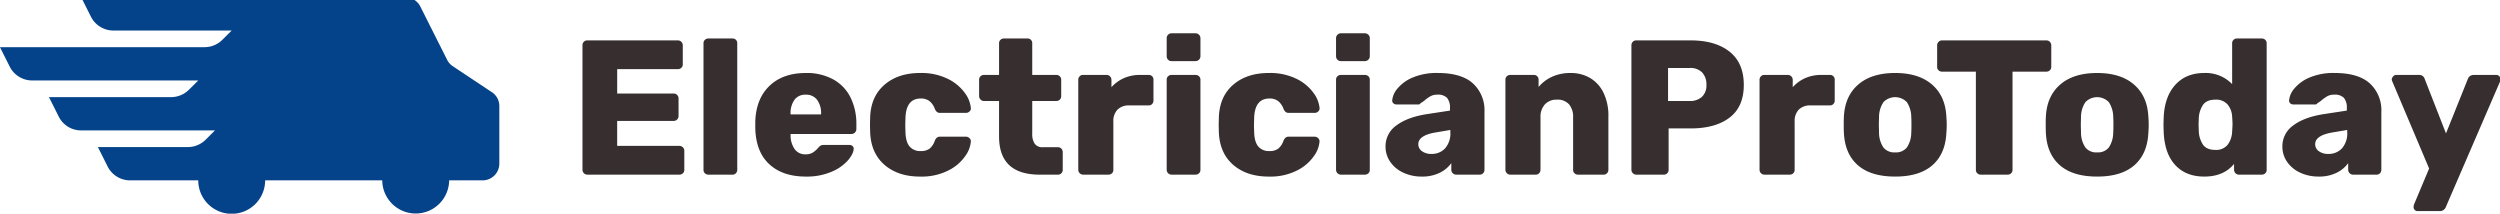
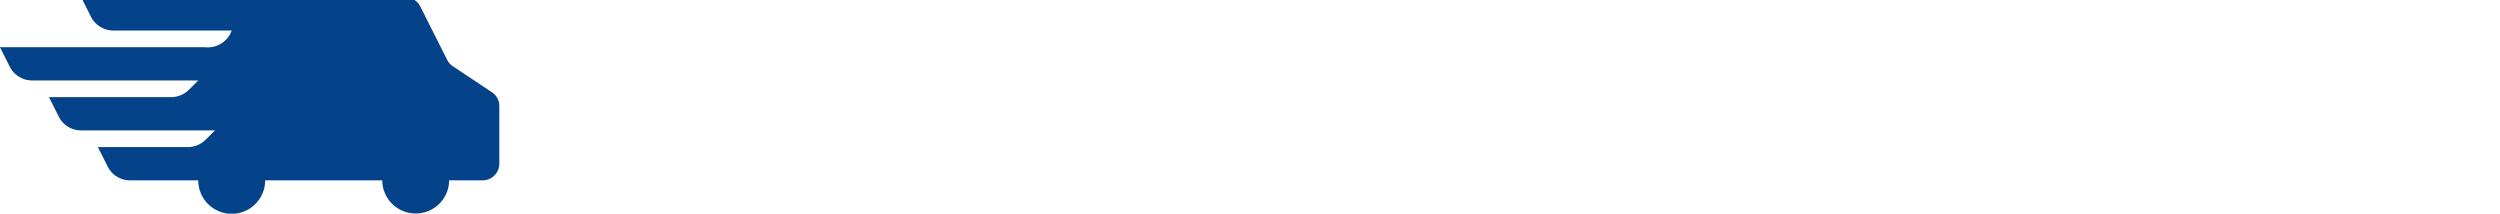
<svg xmlns="http://www.w3.org/2000/svg" width="421.218" height="35.998" viewBox="0 0 901 77">
  <defs>
    <style>
      .cls-1 {
        fill: #372f2f;
      }

      .cls-1, .cls-2 {
        fill-rule: evenodd;
      }

      .cls-2 {
        fill: #044389;
      }
    </style>
  </defs>
-   <path id="ElectricianProToday" class="cls-1" d="M211.65,62.944h33.181a1.8,1.8,0,0,0,1.278-.484,1.623,1.623,0,0,0,.519-1.244V54.372a1.772,1.772,0,0,0-1.8-1.8h-22.4V43.589h20.323a1.77,1.77,0,0,0,1.8-1.8V35.5a1.77,1.77,0,0,0-1.8-1.8H222.434V24.925h21.844a1.8,1.8,0,0,0,1.278-.484,1.623,1.623,0,0,0,.519-1.244V16.353a1.772,1.772,0,0,0-1.8-1.8H211.65a1.624,1.624,0,0,0-1.244.518,1.8,1.8,0,0,0-.484,1.279V61.216a1.773,1.773,0,0,0,1.728,1.728h0Zm43.687,0h8.641a1.626,1.626,0,0,0,1.244-.518,1.719,1.719,0,0,0,.484-1.21V15.593a1.658,1.658,0,0,0-1.728-1.728h-8.641a1.8,1.8,0,0,0-1.278.484,1.626,1.626,0,0,0-.519,1.244V61.216a1.623,1.623,0,0,0,.519,1.244,1.8,1.8,0,0,0,1.278.484h0Zm35.116,0.691a22.678,22.678,0,0,0,9.228-1.728,16.174,16.174,0,0,0,5.945-4.147q2.037-2.419,2.039-4.217a1.18,1.18,0,0,0-.449-0.933,1.612,1.612,0,0,0-1.072-.38h-9.055a3.133,3.133,0,0,0-1.21.173,3.617,3.617,0,0,0-1,.864,9.261,9.261,0,0,1-1.9,1.694,4.789,4.789,0,0,1-2.662.657,4.579,4.579,0,0,1-3.94-1.9,8.658,8.658,0,0,1-1.451-5.012V48.289h21.912a1.772,1.772,0,0,0,1.8-1.8V44.764a21.422,21.422,0,0,0-2.04-9.5,15.111,15.111,0,0,0-6.152-6.567,19.753,19.753,0,0,0-10.058-2.385q-8.226,0-13.064,4.631T272.2,43.8v2.143q0.137,8.642,4.977,13.168t13.272,4.528h0Zm-5.53-22.4V41.1a8.246,8.246,0,0,1,1.417-5.15,4.81,4.81,0,0,1,4.043-1.832,4.911,4.911,0,0,1,4.079,1.832,8.1,8.1,0,0,1,1.452,5.15v0.138H284.923Zm46.658,22.4a21.308,21.308,0,0,0,10.369-2.281A16.106,16.106,0,0,0,348,56.066a10.165,10.165,0,0,0,1.9-5.15,1.507,1.507,0,0,0-.553-1.175,1.846,1.846,0,0,0-1.244-.484h-9.263a1.789,1.789,0,0,0-1.175.346,3.093,3.093,0,0,0-.76,1.106,6.308,6.308,0,0,1-1.9,2.869,5.1,5.1,0,0,1-3.145.864,4.955,4.955,0,0,1-4.079-1.694q-1.383-1.693-1.451-5.288l-0.07-2.281,0.07-2.627q0.207-7.051,5.53-7.051a5.026,5.026,0,0,1,3.076.9,6.3,6.3,0,0,1,1.97,2.834,3.075,3.075,0,0,0,.76,1.106,1.783,1.783,0,0,0,1.175.346H348.1a1.855,1.855,0,0,0,1.313-.518,1.482,1.482,0,0,0,.484-1.279,10.907,10.907,0,0,0-2.143-5.357,16.373,16.373,0,0,0-6.083-5.081,21.523,21.523,0,0,0-10.092-2.143q-7.88,0-12.788,4.217t-5.184,11.682l-0.07,2.834,0.07,2.765q0.345,7.466,5.219,11.648t12.753,4.182h0Zm43.133-.691h6.567a1.628,1.628,0,0,0,1.245-.518,1.722,1.722,0,0,0,.483-1.21V54.856a1.81,1.81,0,0,0-.483-1.279,1.628,1.628,0,0,0-1.245-.518H375.82a3.334,3.334,0,0,1-2.9-1.244,6.227,6.227,0,0,1-.9-3.664V36.4h8.64a1.8,1.8,0,0,0,1.279-.484,1.622,1.622,0,0,0,.518-1.244V28.727a1.625,1.625,0,0,0-.518-1.244A1.807,1.807,0,0,0,380.659,27h-8.64V15.593a1.658,1.658,0,0,0-1.729-1.728h-8.5a1.721,1.721,0,0,0-1.21.484,1.629,1.629,0,0,0-.518,1.244V27H354.6a1.721,1.721,0,0,0-1.21.484,1.629,1.629,0,0,0-.518,1.244v5.945A1.771,1.771,0,0,0,354.6,36.4h5.461V49.188q0,13.757,14.654,13.756h0Zm15.623,0h9.124a1.8,1.8,0,0,0,1.279-.484,1.622,1.622,0,0,0,.518-1.244V43.8a5.872,5.872,0,0,1,1.487-4.286A5.676,5.676,0,0,1,407,37.99h6.981a1.628,1.628,0,0,0,1.245-.518,1.719,1.719,0,0,0,.484-1.21V28.727A1.658,1.658,0,0,0,413.977,27h-3.11a14.18,14.18,0,0,0-5.772,1.141,13.225,13.225,0,0,0-4.528,3.284V28.8a1.77,1.77,0,0,0-1.8-1.8h-8.433a1.625,1.625,0,0,0-1.245.518,1.8,1.8,0,0,0-.484,1.279v32.42a1.773,1.773,0,0,0,1.729,1.728h0ZM422.2,22.022h8.641a1.77,1.77,0,0,0,1.8-1.8V13.8a1.77,1.77,0,0,0-1.8-1.8H422.2a1.655,1.655,0,0,0-1.209.518,1.737,1.737,0,0,0-.519,1.279v6.429a1.8,1.8,0,0,0,.484,1.279,1.624,1.624,0,0,0,1.244.518h0Zm0,40.922h8.641a1.8,1.8,0,0,0,1.279-.484,1.625,1.625,0,0,0,.518-1.244V28.727a1.629,1.629,0,0,0-.518-1.244A1.809,1.809,0,0,0,430.844,27H422.2a1.717,1.717,0,0,0-1.209.484,1.626,1.626,0,0,0-.519,1.244V61.216a1.773,1.773,0,0,0,1.728,1.728h0Zm35.046,0.691a21.308,21.308,0,0,0,10.369-2.281,16.11,16.11,0,0,0,6.049-5.288,10.171,10.171,0,0,0,1.9-5.15,1.507,1.507,0,0,0-.553-1.175,1.846,1.846,0,0,0-1.244-.484h-9.263a1.789,1.789,0,0,0-1.175.346,3.093,3.093,0,0,0-.76,1.106,6.308,6.308,0,0,1-1.9,2.869,5.1,5.1,0,0,1-3.145.864,4.957,4.957,0,0,1-4.079-1.694Q452.064,51.055,452,47.46l-0.069-2.281L452,42.552q0.207-7.051,5.53-7.051a5.026,5.026,0,0,1,3.076.9,6.293,6.293,0,0,1,1.97,2.834,3.075,3.075,0,0,0,.76,1.106,1.783,1.783,0,0,0,1.175.346h9.263a1.859,1.859,0,0,0,1.314-.518,1.485,1.485,0,0,0,.483-1.279,10.9,10.9,0,0,0-2.142-5.357,16.39,16.39,0,0,0-6.083-5.081,21.528,21.528,0,0,0-10.093-2.143q-7.88,0-12.788,4.217t-5.184,11.682l-0.069,2.834,0.069,2.765q0.345,7.466,5.219,11.648t12.753,4.182h0Zm25.99-41.613h8.641a1.77,1.77,0,0,0,1.8-1.8V13.8a1.77,1.77,0,0,0-1.8-1.8h-8.641a1.655,1.655,0,0,0-1.209.518,1.737,1.737,0,0,0-.519,1.279v6.429A1.8,1.8,0,0,0,482,21.5a1.624,1.624,0,0,0,1.244.518h0Zm0,40.922h8.641a1.8,1.8,0,0,0,1.279-.484,1.622,1.622,0,0,0,.518-1.244V28.727a1.625,1.625,0,0,0-.518-1.244A1.807,1.807,0,0,0,491.88,27h-8.641a1.717,1.717,0,0,0-1.209.484,1.626,1.626,0,0,0-.519,1.244V61.216a1.773,1.773,0,0,0,1.728,1.728h0Zm29.171,0.691a14.235,14.235,0,0,0,6.429-1.348,11.157,11.157,0,0,0,4.216-3.491v2.419a1.773,1.773,0,0,0,1.728,1.728h8.5a1.627,1.627,0,0,0,1.244-.518,1.719,1.719,0,0,0,.484-1.21V40.271a13.093,13.093,0,0,0-4.148-10.2q-4.148-3.767-12.719-3.767a21.925,21.925,0,0,0-9.055,1.659,14.109,14.109,0,0,0-5.461,3.975,7.573,7.573,0,0,0-1.866,4.182,1.247,1.247,0,0,0,.38,1.071,1.54,1.54,0,0,0,1.14.449H511.3A0.8,0.8,0,0,0,512,37.16a8.35,8.35,0,0,0,1.59-1.106,12.5,12.5,0,0,1,2.108-1.452,5,5,0,0,1,2.316-.484,4.51,4.51,0,0,1,3.525,1.175,5.556,5.556,0,0,1,1.037,3.733v0.83L514,41.169q-6.843,1.107-10.749,4.044a9.133,9.133,0,0,0-3.906,7.638,9.495,9.495,0,0,0,1.694,5.461,11.416,11.416,0,0,0,4.7,3.906,15.464,15.464,0,0,0,6.671,1.417h0Zm3.456-8.157a5.591,5.591,0,0,1-3.352-.968,3,3,0,0,1-1.348-2.558q0-3.041,5.806-4.148l5.738-.968v0.83a8.124,8.124,0,0,1-1.9,5.807,6.5,6.5,0,0,1-4.943,2h0Zm28.41,7.466h9.193a1.628,1.628,0,0,0,1.245-.518,1.723,1.723,0,0,0,.484-1.21V42.345a6.65,6.65,0,0,1,1.589-4.735,5.686,5.686,0,0,1,4.355-1.694,5.5,5.5,0,0,1,4.321,1.659,6.922,6.922,0,0,1,1.486,4.77V61.216a1.625,1.625,0,0,0,.518,1.244,1.8,1.8,0,0,0,1.279.484h9.194a1.627,1.627,0,0,0,1.244-.518,1.719,1.719,0,0,0,.484-1.21V41.93a18.843,18.843,0,0,0-1.763-8.5,12.388,12.388,0,0,0-4.839-5.323,13.651,13.651,0,0,0-7.016-1.8,15.662,15.662,0,0,0-6.74,1.383,13.551,13.551,0,0,0-4.8,3.664V28.727A1.658,1.658,0,0,0,552.778,27h-8.5a1.721,1.721,0,0,0-1.21.484,1.625,1.625,0,0,0-.518,1.244V61.216a1.771,1.771,0,0,0,1.728,1.728h0Zm45.415,0h9.954a1.627,1.627,0,0,0,1.244-.518,1.719,1.719,0,0,0,.484-1.21V46.285h7.88q8.985,0,14.1-3.906t5.115-11.786q0-7.88-5.115-11.959t-14.1-4.078H589.691a1.625,1.625,0,0,0-1.245.518,1.806,1.806,0,0,0-.483,1.279V61.216a1.771,1.771,0,0,0,1.728,1.728h0ZM601.166,36.4V24.51h7.742a5.868,5.868,0,0,1,4.6,1.659,6.28,6.28,0,0,1,1.487,4.355,5.657,5.657,0,0,1-1.625,4.39,6.352,6.352,0,0,1-4.458,1.486h-7.742Zm34.7,26.544h9.125a1.8,1.8,0,0,0,1.279-.484,1.625,1.625,0,0,0,.518-1.244V43.8a5.875,5.875,0,0,1,1.486-4.286,5.68,5.68,0,0,1,4.252-1.521h6.981a1.628,1.628,0,0,0,1.245-.518,1.722,1.722,0,0,0,.483-1.21V28.727A1.656,1.656,0,0,0,659.506,27H656.4a14.176,14.176,0,0,0-5.772,1.141,13.225,13.225,0,0,0-4.528,3.284V28.8a1.77,1.77,0,0,0-1.8-1.8h-8.434a1.624,1.624,0,0,0-1.244.518,1.8,1.8,0,0,0-.484,1.279v32.42a1.773,1.773,0,0,0,1.728,1.728h0Zm47.144,0.691q8.709,0,13.376-4.044t5.08-11.509q0.138-1.8.139-3.111t-0.139-3.111q-0.414-7.326-5.219-11.44t-13.237-4.113q-8.435,0-13.238,4.113t-5.219,11.44q-0.069.9-.069,3.111t0.069,3.111q0.415,7.466,5.081,11.509t13.376,4.044h0Zm0-8.71a5.028,5.028,0,0,1-4.217-1.763,9.666,9.666,0,0,1-1.59-5.426l-0.069-2.765,0.069-2.765a9.731,9.731,0,0,1,1.59-5.392,5.846,5.846,0,0,1,8.434,0,9.731,9.731,0,0,1,1.589,5.392q0.069,0.692.07,2.765t-0.07,2.765a9.666,9.666,0,0,1-1.589,5.426,5.031,5.031,0,0,1-4.217,1.763h0Zm30.9,8.019h9.608a1.8,1.8,0,0,0,1.279-.484,1.622,1.622,0,0,0,.518-1.244V25.824h12.166a1.8,1.8,0,0,0,1.279-.484,1.623,1.623,0,0,0,.519-1.244V16.353a1.772,1.772,0,0,0-1.8-1.8H699.944a1.772,1.772,0,0,0-1.8,1.8V24.1a1.623,1.623,0,0,0,.519,1.244,1.8,1.8,0,0,0,1.278.484h12.167V61.216a1.622,1.622,0,0,0,.518,1.244,1.8,1.8,0,0,0,1.279.484h0ZM755.8,63.635q8.711,0,13.376-4.044t5.081-11.509q0.138-1.8.138-3.111t-0.138-3.111q-0.416-7.326-5.219-11.44T755.8,26.308q-8.433,0-13.237,4.113t-5.219,11.44q-0.069.9-.069,3.111t0.069,3.111q0.416,7.466,5.081,11.509T755.8,63.635h0Zm0-8.71a5.025,5.025,0,0,1-4.216-1.763,9.65,9.65,0,0,1-1.59-5.426l-0.069-2.765,0.069-2.765a9.714,9.714,0,0,1,1.59-5.392,5.845,5.845,0,0,1,8.433,0,9.731,9.731,0,0,1,1.59,5.392q0.067,0.692.069,2.765T761.6,47.736a9.666,9.666,0,0,1-1.59,5.426,5.028,5.028,0,0,1-4.217,1.763h0Zm38.641,8.71q6.981,0,10.715-4.562v2.143a1.771,1.771,0,0,0,1.728,1.728h8.226a1.8,1.8,0,0,0,1.279-.484,1.625,1.625,0,0,0,.518-1.244V15.593a1.629,1.629,0,0,0-.518-1.244,1.809,1.809,0,0,0-1.279-.484H806.19a1.719,1.719,0,0,0-1.21.484,1.625,1.625,0,0,0-.518,1.244V30.317a13.177,13.177,0,0,0-10.024-4.009q-6.636,0-10.507,4.32t-4.147,11.855l-0.069,2.489,0.069,2.419q0.274,7.812,4.113,12.028t10.541,4.217h0Zm4.01-9.608q-3.111,0-4.459-1.832a9.473,9.473,0,0,1-1.555-5.081l-0.069-2.143,0.069-2.143a9.479,9.479,0,0,1,1.555-5.081q1.349-1.831,4.459-1.832a5.418,5.418,0,0,1,4.389,1.763,7.289,7.289,0,0,1,1.625,4.459q0.137,1.8.138,2.558,0,0.692-.138,2.627a8.382,8.382,0,0,1-1.59,4.8,5.212,5.212,0,0,1-4.424,1.9h0Zm37.188,9.608a14.229,14.229,0,0,0,6.429-1.348,11.157,11.157,0,0,0,4.216-3.491v2.419a1.773,1.773,0,0,0,1.729,1.728h8.5a1.626,1.626,0,0,0,1.244-.518,1.719,1.719,0,0,0,.484-1.21V40.271a13.092,13.092,0,0,0-4.147-10.2q-4.147-3.767-12.719-3.767a21.926,21.926,0,0,0-9.056,1.659,14.109,14.109,0,0,0-5.461,3.975,7.573,7.573,0,0,0-1.866,4.182,1.247,1.247,0,0,0,.38,1.071,1.541,1.541,0,0,0,1.141.449h8.018a0.8,0.8,0,0,0,.691-0.484,8.318,8.318,0,0,0,1.59-1.106A12.458,12.458,0,0,1,838.92,34.6a5,5,0,0,1,2.315-.484,4.514,4.514,0,0,1,3.526,1.175,5.561,5.561,0,0,1,1.037,3.733v0.83l-8.572,1.313q-6.843,1.107-10.749,4.044a9.133,9.133,0,0,0-3.906,7.638,9.495,9.495,0,0,0,1.694,5.461,11.419,11.419,0,0,0,4.7,3.906,15.456,15.456,0,0,0,6.67,1.417h0Zm3.456-8.157a5.591,5.591,0,0,1-3.352-.968,3,3,0,0,1-1.348-2.558q0-3.041,5.806-4.148l5.738-.968v0.83a8.124,8.124,0,0,1-1.9,5.807,6.5,6.5,0,0,1-4.943,2h0Zm32.213,20.6h8.018a2.259,2.259,0,0,0,2.143-1.452l19.562-45.277a2.828,2.828,0,0,0,.139-0.9,1.389,1.389,0,0,0-.45-1A1.464,1.464,0,0,0,899.646,27h-8.157a2.213,2.213,0,0,0-2.074,1.452l-7.88,19.632L873.862,28.45a2.011,2.011,0,0,0-2-1.452h-8.226a1.464,1.464,0,0,0-1.072.449,2.165,2.165,0,0,0-.587,1.141,2.69,2.69,0,0,0,.207.76l13.272,31.383-5.461,13a2.8,2.8,0,0,0-.138.9,1.418,1.418,0,0,0,1.452,1.452h0Z" />
-   <path class="cls-2" d="M177.272,33.23L163.2,23.87a5.868,5.868,0,0,1-2.05-2.31L151.471,2.329A6.032,6.032,0,0,0,146.076-1H29.249l3.527,7.02A9.044,9.044,0,0,0,40.854,11H83.5l-3.376,3.36A9.108,9.108,0,0,1,73.738,17H-0.018l3.527,7.02A9.056,9.056,0,0,0,11.617,29h59.83l-3.376,3.36A9.107,9.107,0,0,1,61.681,35H17.645l3.526,7.02A8.978,8.978,0,0,0,29.249,47H77.475L74.1,50.36A9.106,9.106,0,0,1,67.709,53H35.278L38.8,60.02A9.045,9.045,0,0,0,46.882,65H71.447A12.056,12.056,0,0,0,95.56,65h42.2a12.057,12.057,0,0,0,24.113,0h12.056a6.031,6.031,0,0,0,6.028-6V38.21A5.934,5.934,0,0,0,177.272,33.23Z" />
+   <path class="cls-2" d="M177.272,33.23L163.2,23.87a5.868,5.868,0,0,1-2.05-2.31L151.471,2.329A6.032,6.032,0,0,0,146.076-1H29.249l3.527,7.02A9.044,9.044,0,0,0,40.854,11H83.5A9.108,9.108,0,0,1,73.738,17H-0.018l3.527,7.02A9.056,9.056,0,0,0,11.617,29h59.83l-3.376,3.36A9.107,9.107,0,0,1,61.681,35H17.645l3.526,7.02A8.978,8.978,0,0,0,29.249,47H77.475L74.1,50.36A9.106,9.106,0,0,1,67.709,53H35.278L38.8,60.02A9.045,9.045,0,0,0,46.882,65H71.447A12.056,12.056,0,0,0,95.56,65h42.2a12.057,12.057,0,0,0,24.113,0h12.056a6.031,6.031,0,0,0,6.028-6V38.21A5.934,5.934,0,0,0,177.272,33.23Z" />
</svg>